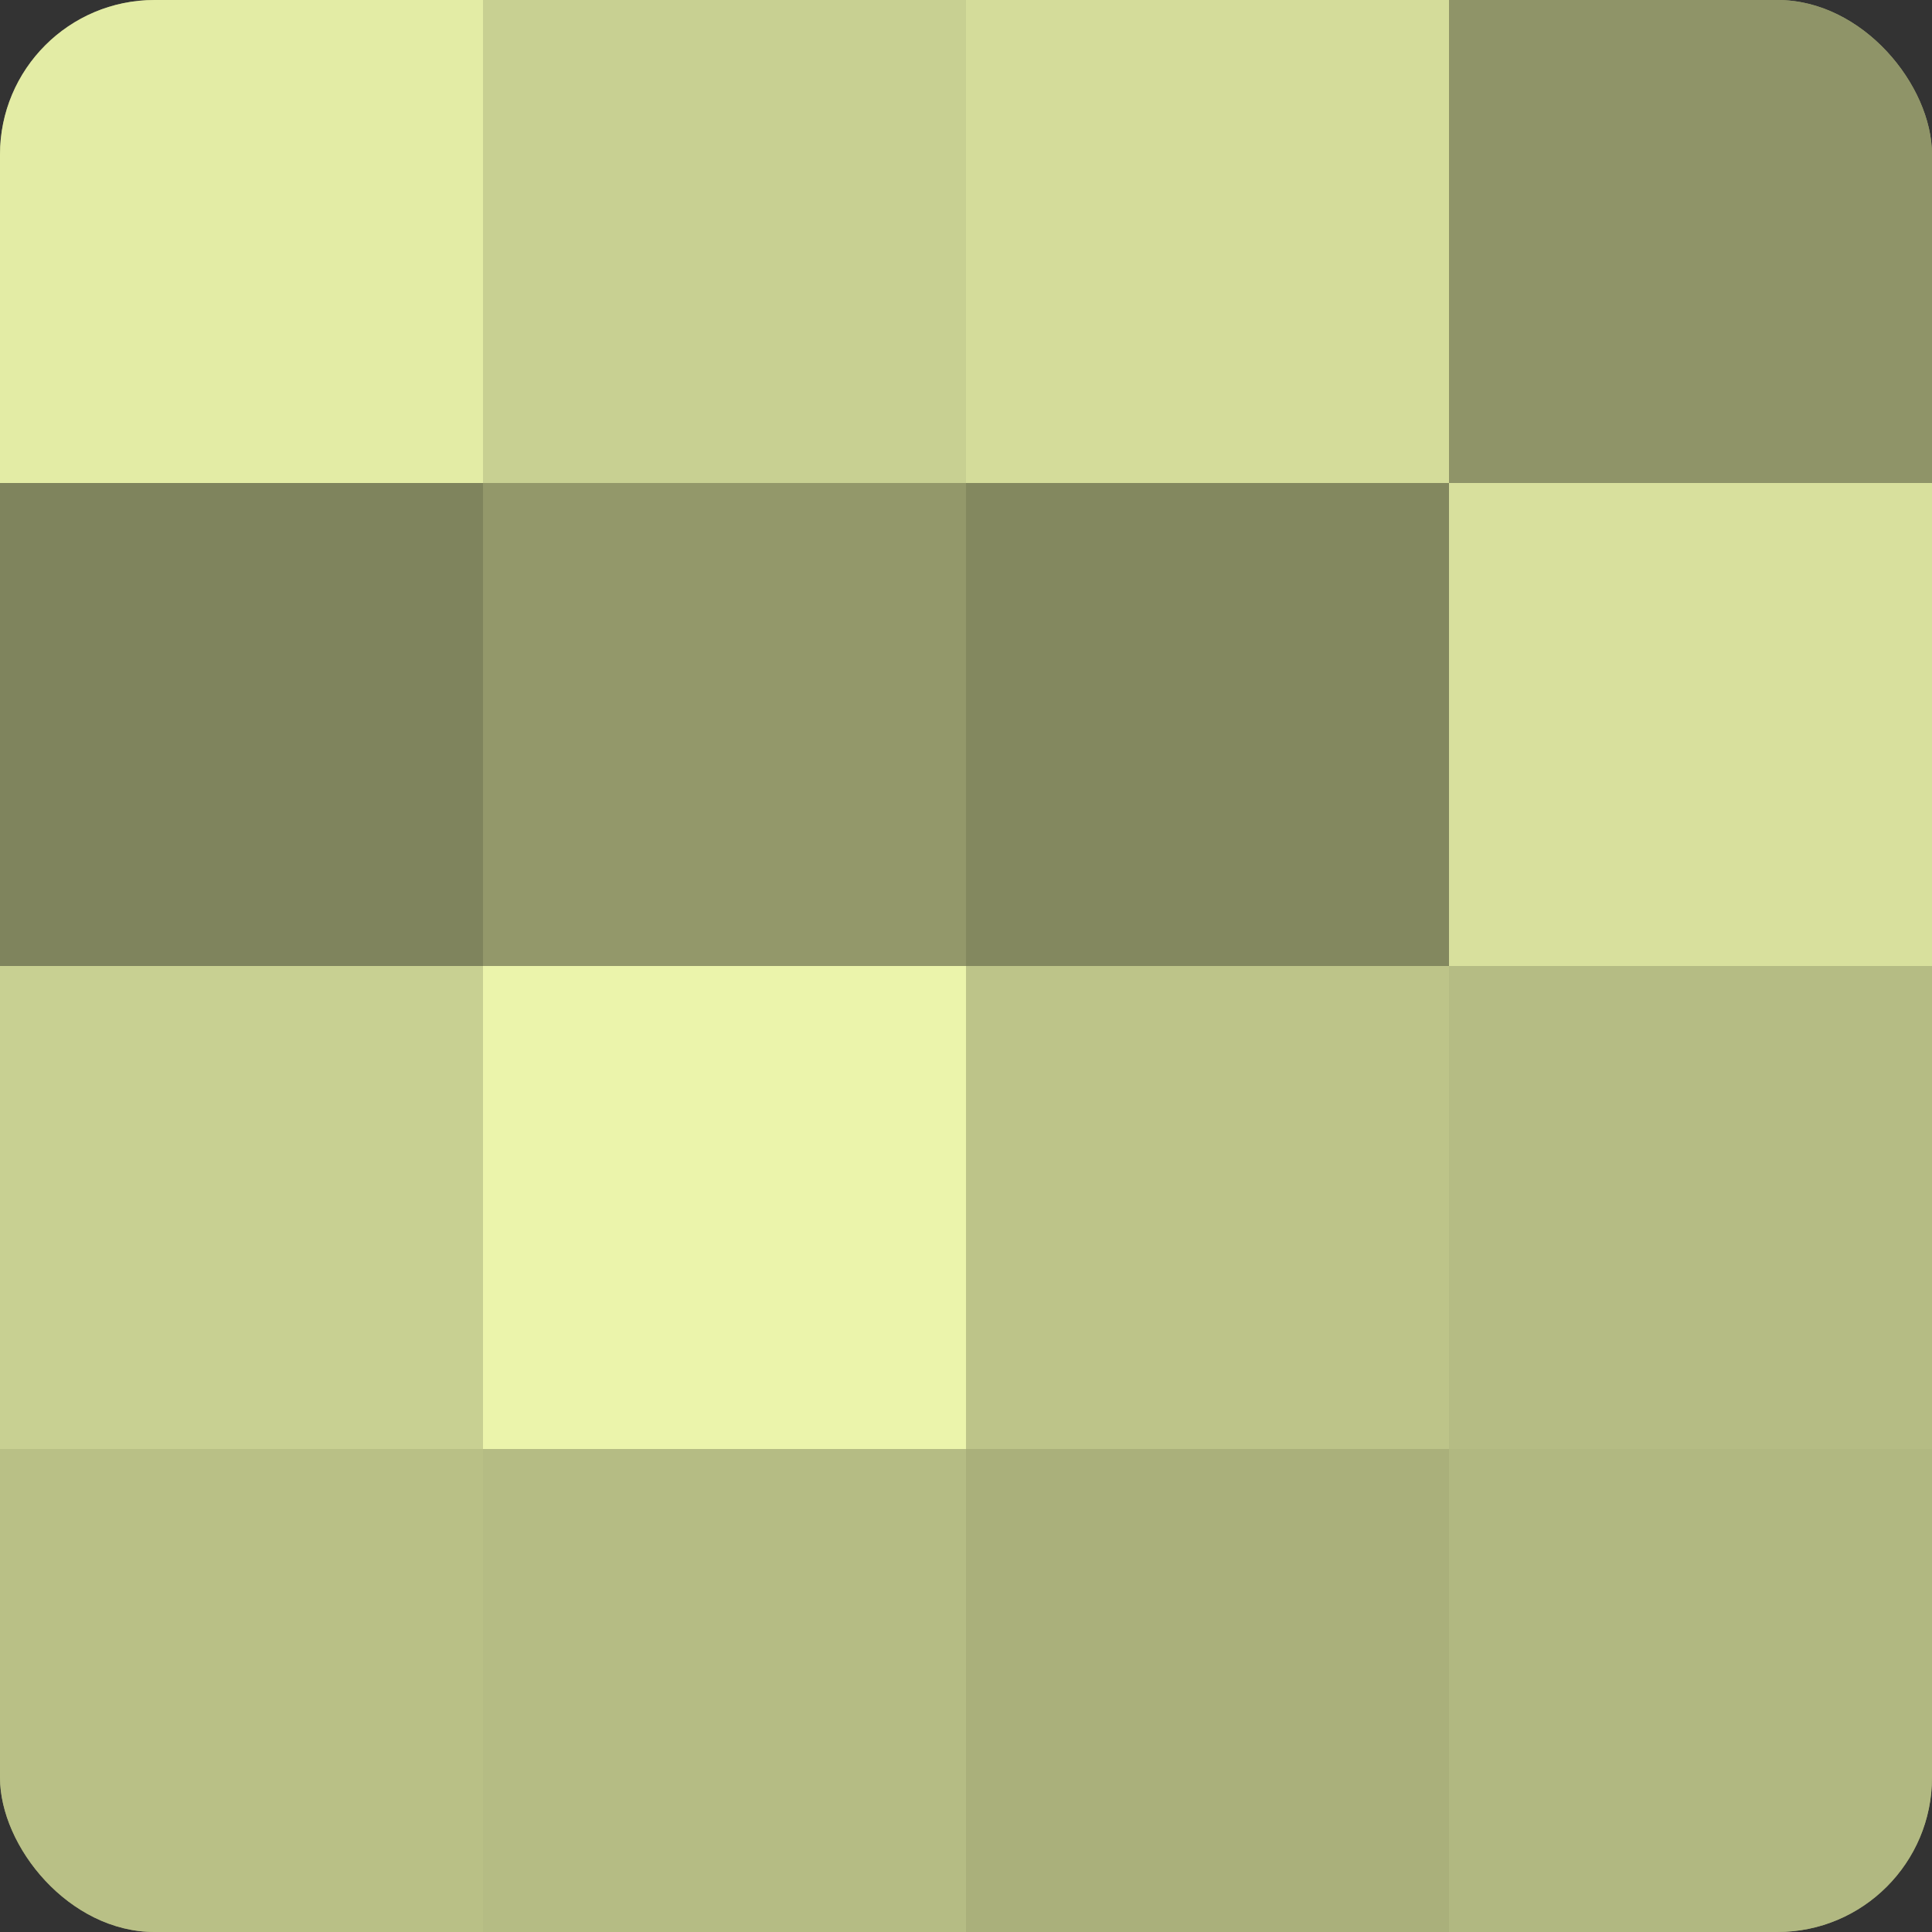
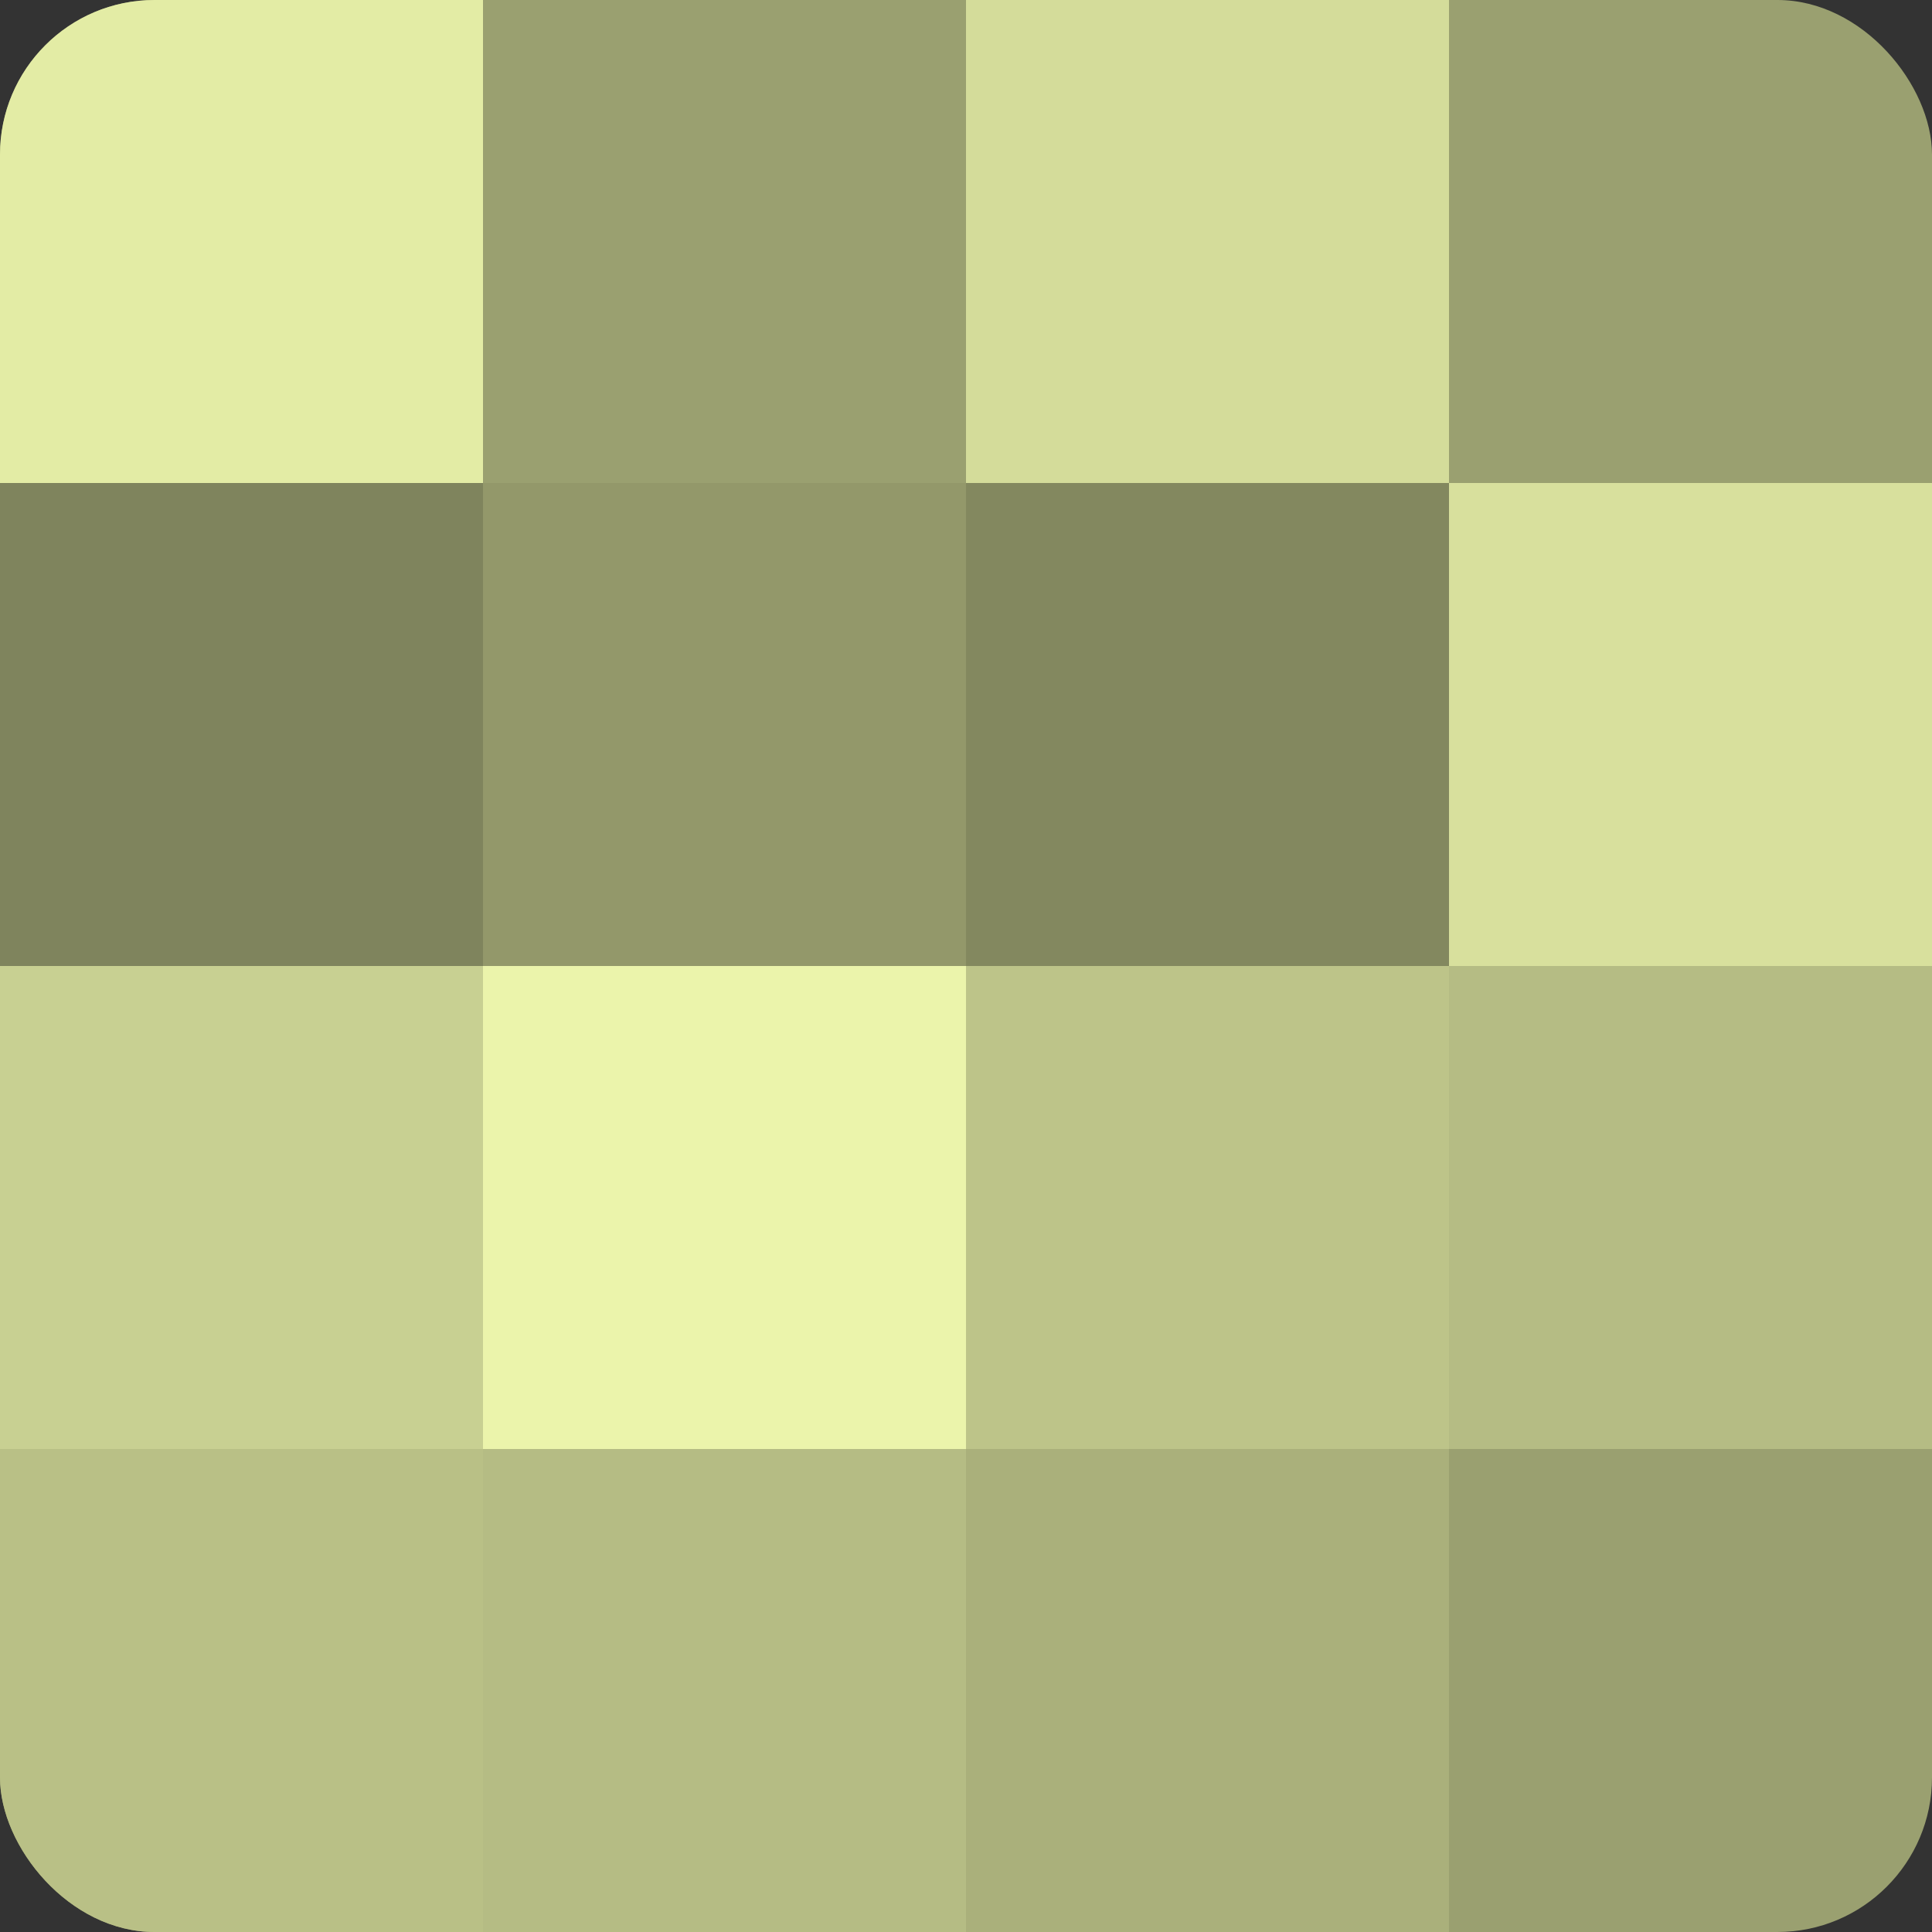
<svg xmlns="http://www.w3.org/2000/svg" width="60" height="60" viewBox="0 0 100 100" preserveAspectRatio="xMidYMid meet">
  <rect x="0" y="0" width="100" height="100" fill="#333333" stroke="none" />
  <defs>
    <clipPath id="c" width="100" height="100">
      <rect width="100" height="100" rx="8" ry="8" />
    </clipPath>
  </defs>
  <g clip-path="url(#c)">
    <rect width="100" height="100" fill="#9aa070" />
    <rect width="25" height="25" fill="#e3eca5" />
    <rect y="25" width="25" height="25" fill="#7f845d" />
    <rect y="50" width="25" height="25" fill="#c8d092" />
    <rect y="75" width="25" height="25" fill="#b9c086" />
-     <rect x="25" width="25" height="25" fill="#c8d092" />
    <rect x="25" y="25" width="25" height="25" fill="#93986a" />
    <rect x="25" y="50" width="25" height="25" fill="#ebf4ab" />
    <rect x="25" y="75" width="25" height="25" fill="#b5bc84" />
    <rect x="50" width="25" height="25" fill="#d4dc9a" />
    <rect x="50" y="25" width="25" height="25" fill="#83885f" />
    <rect x="50" y="50" width="25" height="25" fill="#bdc489" />
    <rect x="50" y="75" width="25" height="25" fill="#aab07b" />
-     <rect x="75" width="25" height="25" fill="#8f9468" />
    <rect x="75" y="25" width="25" height="25" fill="#d8e09d" />
    <rect x="75" y="50" width="25" height="25" fill="#b5bc84" />
-     <rect x="75" y="75" width="25" height="25" fill="#b1b881" />
  </g>
</svg>